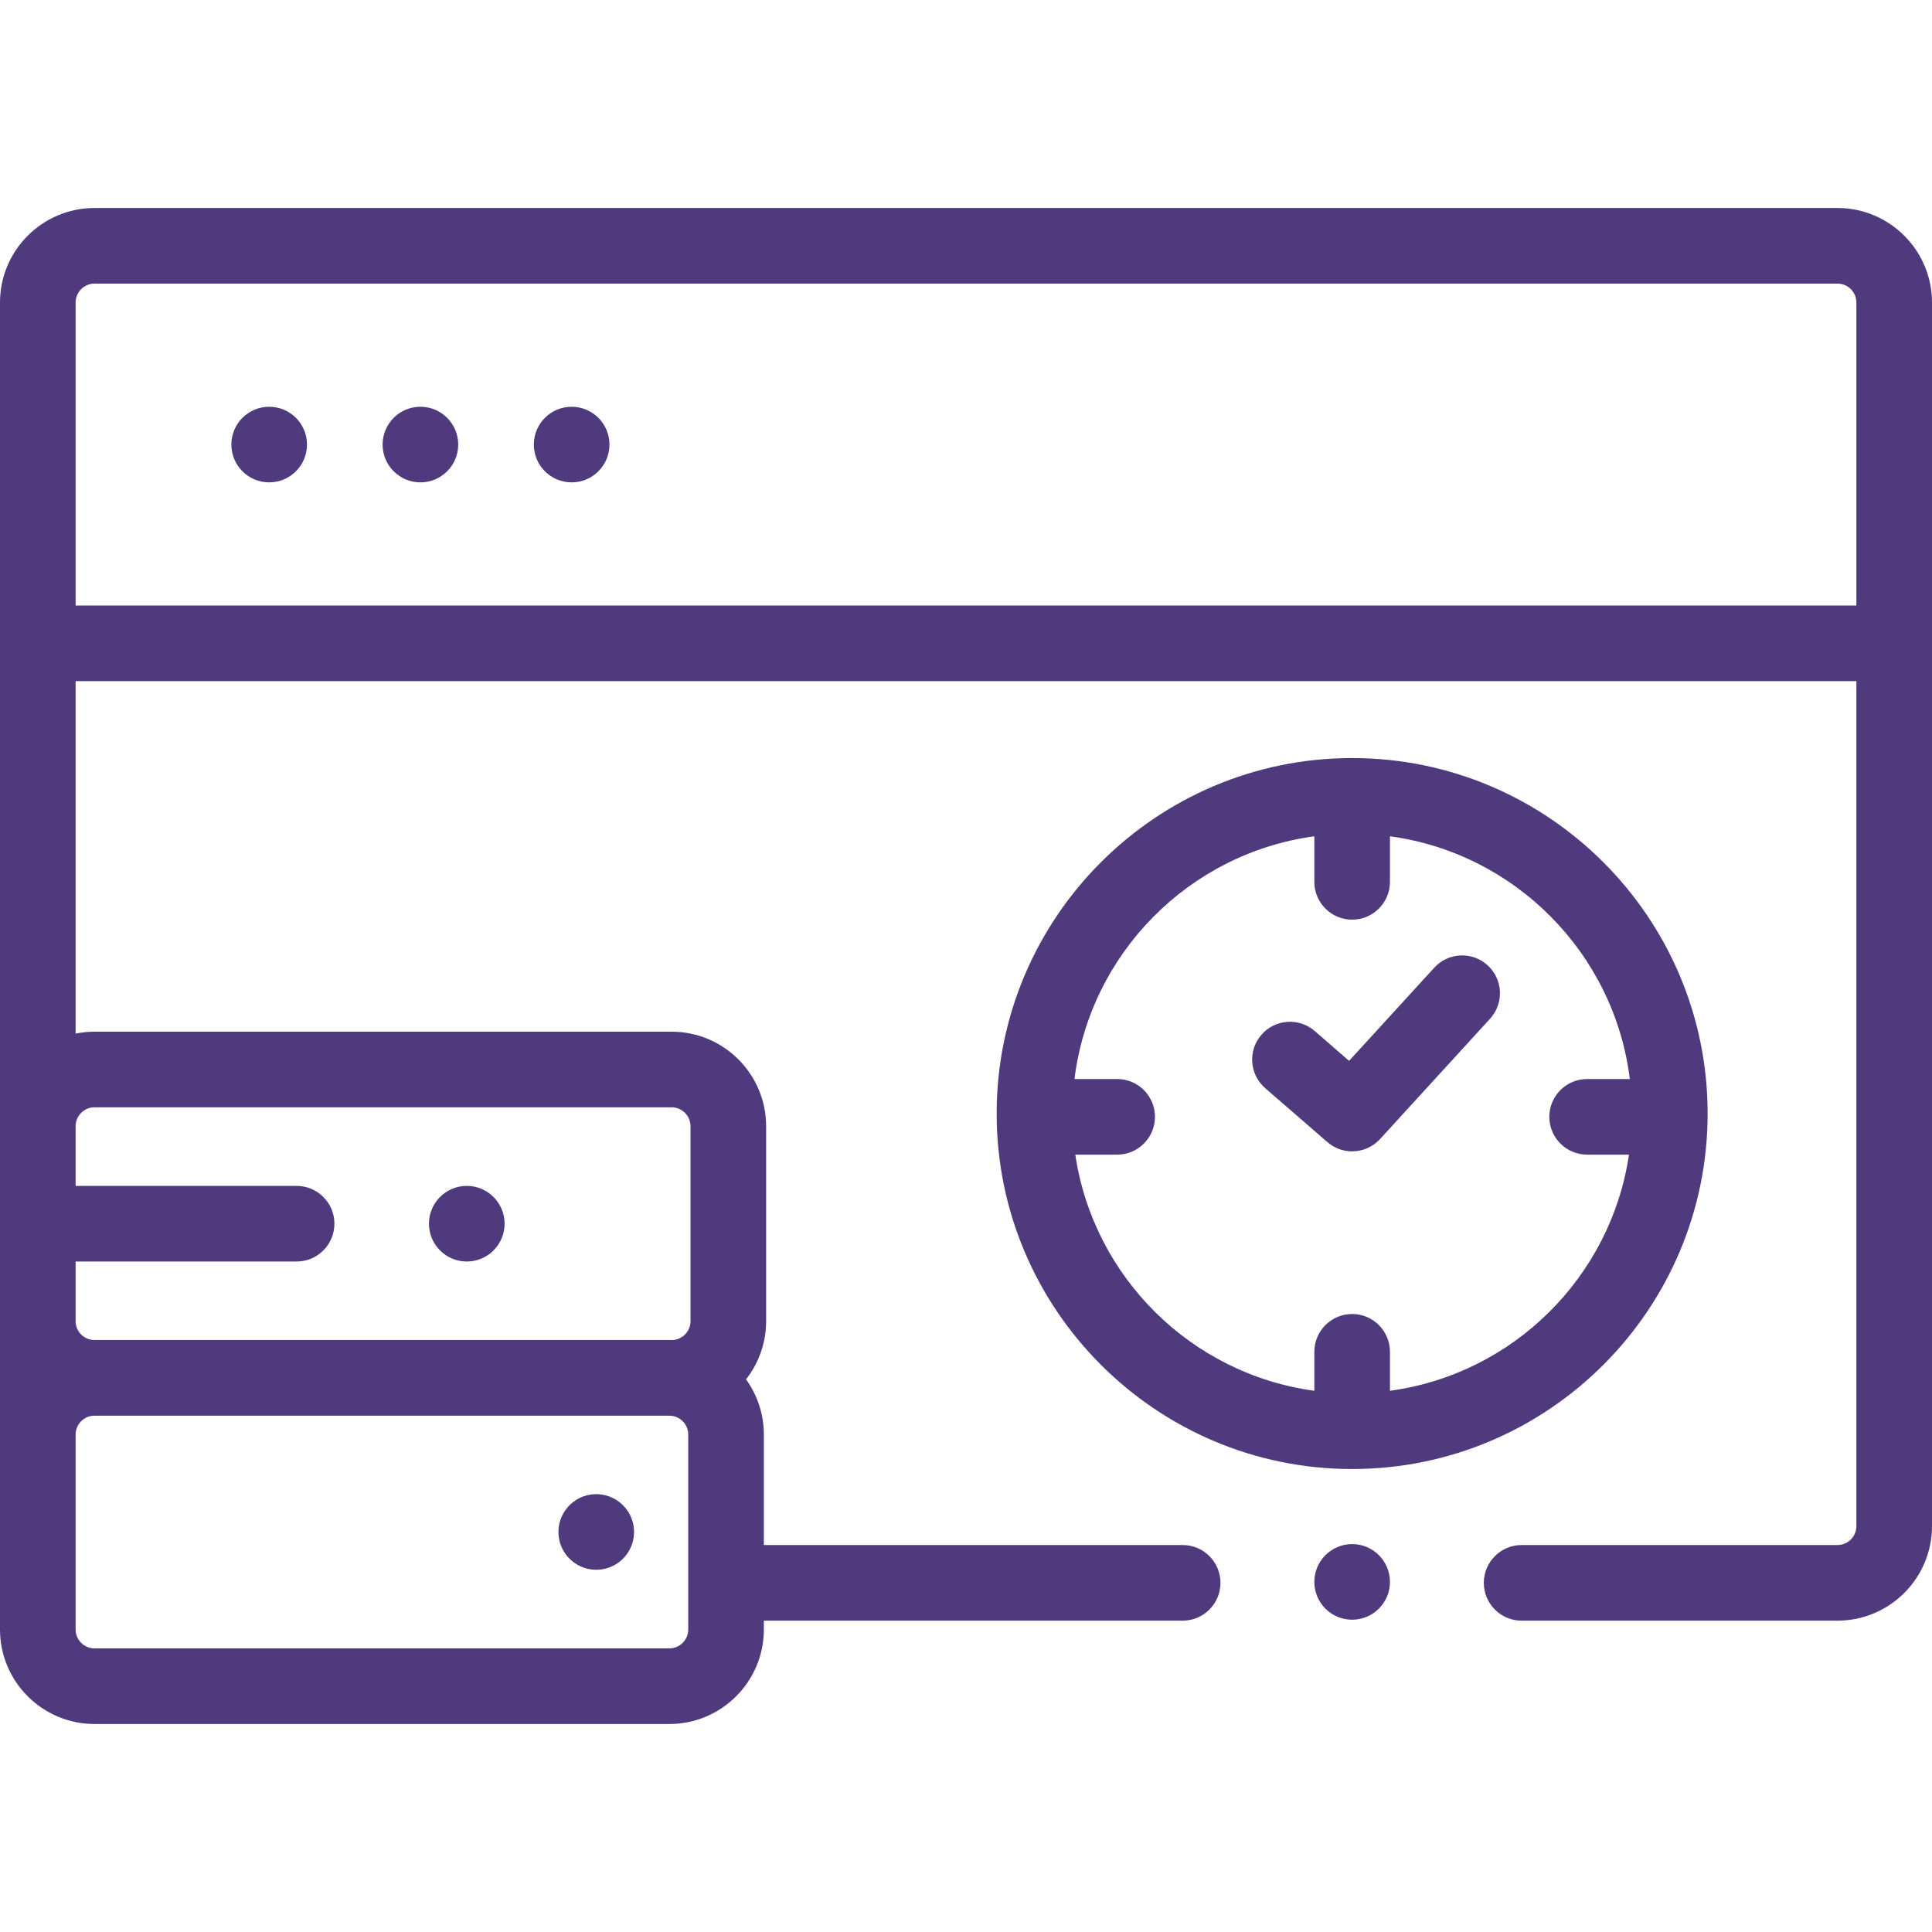
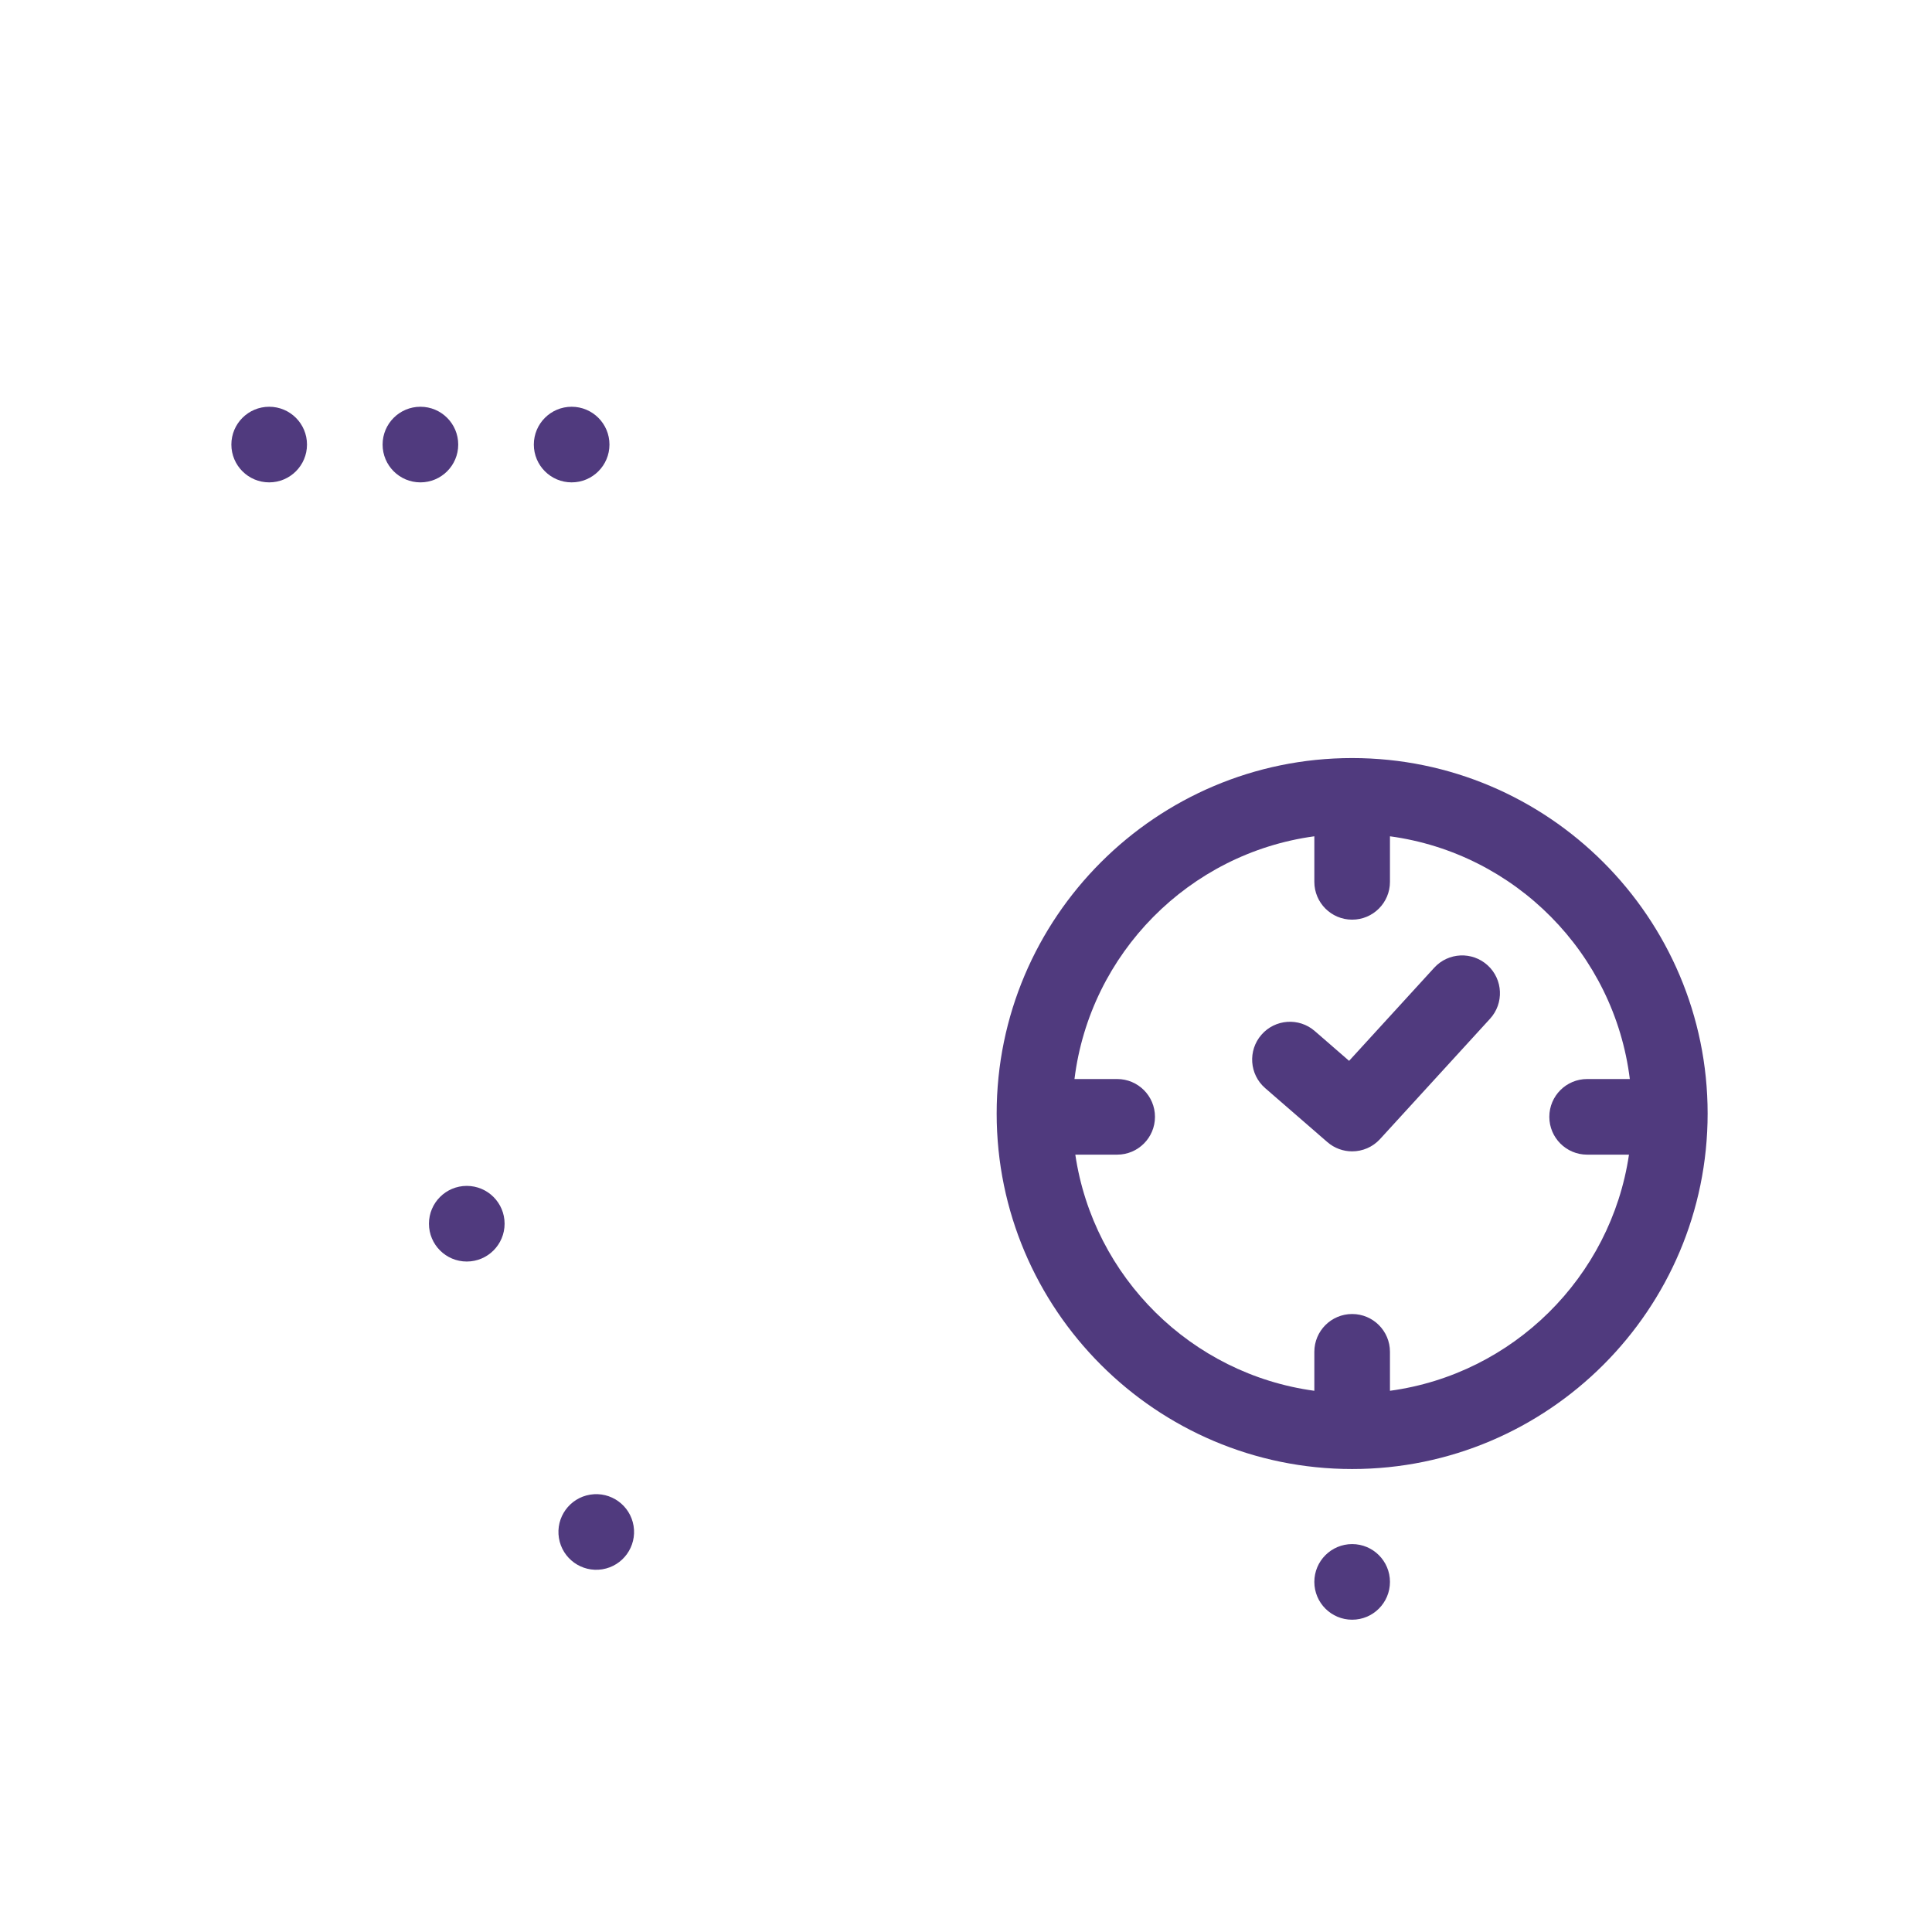
<svg xmlns="http://www.w3.org/2000/svg" id="Capa_1" fill="#503A7E" enable-background="new 0 0 512 512" height="512" viewBox="0 0 512 512" width="512">
  <g>
    <path d="m351.765 302.668c1.894 1.644 4.234 2.453 6.565 2.453 2.718 0 5.425-1.1 7.398-3.259l29.151-31.887c3.734-4.084 3.449-10.422-.635-14.156s-10.422-3.45-14.156.635l-22.563 24.681-9.105-7.902c-4.178-3.627-10.508-3.181-14.135 1-3.626 4.18-3.179 10.508 1 14.135z" />
    <circle cx="358.333" cy="419.22" r="10.02" />
-     <path d="m486.951 55.119h-461.902c-13.812 0-25.049 11.237-25.049 25.049v351.664c0 13.812 11.237 25.049 25.049 25.049h152.331c13.812 0 25.049-11.237 25.049-25.049v-2.342h110.99c5.533 0 10.02-4.486 10.02-10.02s-4.486-10.02-10.02-10.02h-110.99v-29.293c0-5.451-1.756-10.497-4.724-14.614 3.331-4.254 5.325-9.603 5.325-15.413v-51.673c0-13.812-11.237-25.049-25.049-25.049h-152.932c-1.715 0-3.391.174-5.01.504v-93.403h471.922v223.931c0 2.762-2.248 5.01-5.01 5.01h-83.705c-5.533 0-10.02 4.486-10.02 10.02s4.486 10.02 10.02 10.02h83.705c13.812 0 25.049-11.237 25.049-25.049v-324.273c0-13.812-11.237-25.049-25.049-25.049zm-304.562 376.713c0 2.762-2.248 5.01-5.01 5.01h-152.33c-2.762 0-5.01-2.248-5.01-5.01v-29.13-22.544c0-2.675 2.113-4.848 4.754-4.984.085.001.17.007.255.007h152.65c2.611.168 4.69 2.325 4.69 4.977v51.674zm-157.34-138.383h152.931c2.762 0 5.01 2.248 5.01 5.01v51.673c0 2.716-2.176 4.923-4.875 4.996-.245-.007-.489-.019-.736-.019h-152.33c-.086 0-.17.006-.255.006-2.642-.136-4.754-2.309-4.754-4.984v-15.817h58.563c5.534 0 10.02-4.486 10.02-10.02s-4.486-10.02-10.02-10.02h-58.564v-15.817c0-2.76 2.248-5.008 5.01-5.008zm-5.01-132.977v-80.304c0-2.762 2.248-5.01 5.01-5.01h461.902c2.762 0 5.01 2.248 5.01 5.01v80.304z" />
    <path d="m452.54 295.101c0-51.947-42.261-94.208-94.207-94.208s-94.207 42.261-94.207 94.208c0 51.946 42.261 94.207 94.207 94.207s94.207-42.261 94.207-94.207zm-167.569 10.893h11.089c5.533 0 10.02-4.486 10.02-10.02s-4.486-10.02-10.02-10.02h-11.311c4.117-33.303 30.382-59.823 63.565-64.327v12.073c0 5.534 4.486 10.02 10.02 10.02s10.02-4.486 10.02-10.02v-12.073c33.183 4.504 59.448 31.024 63.565 64.327h-11.311c-5.533 0-10.02 4.486-10.02 10.02s4.486 10.02 10.02 10.02h11.089c-4.803 32.482-30.74 58.155-63.342 62.58v-10.326c0-5.534-4.486-10.02-10.02-10.02s-10.02 4.486-10.02 10.02v10.326c-32.604-4.425-58.541-30.098-63.344-62.58z" />
    <path d="m123.7 334.318c5.535 0 10.022-4.487 10.022-10.022s-4.487-10.022-10.022-10.022-10.022 4.487-10.022 10.022c0 5.534 4.487 10.022 10.022 10.022z" />
    <ellipse cx="158.101" cy="405.995" rx="10.022" ry="10.022" transform="matrix(.987 -.16 .16 .987 -62.992 30.567)" />
    <circle cx="71.336" cy="117.814" r="10.02" />
    <circle cx="111.414" cy="117.814" r="10.02" />
    <circle cx="151.492" cy="117.814" r="10.02" />
  </g>
</svg>